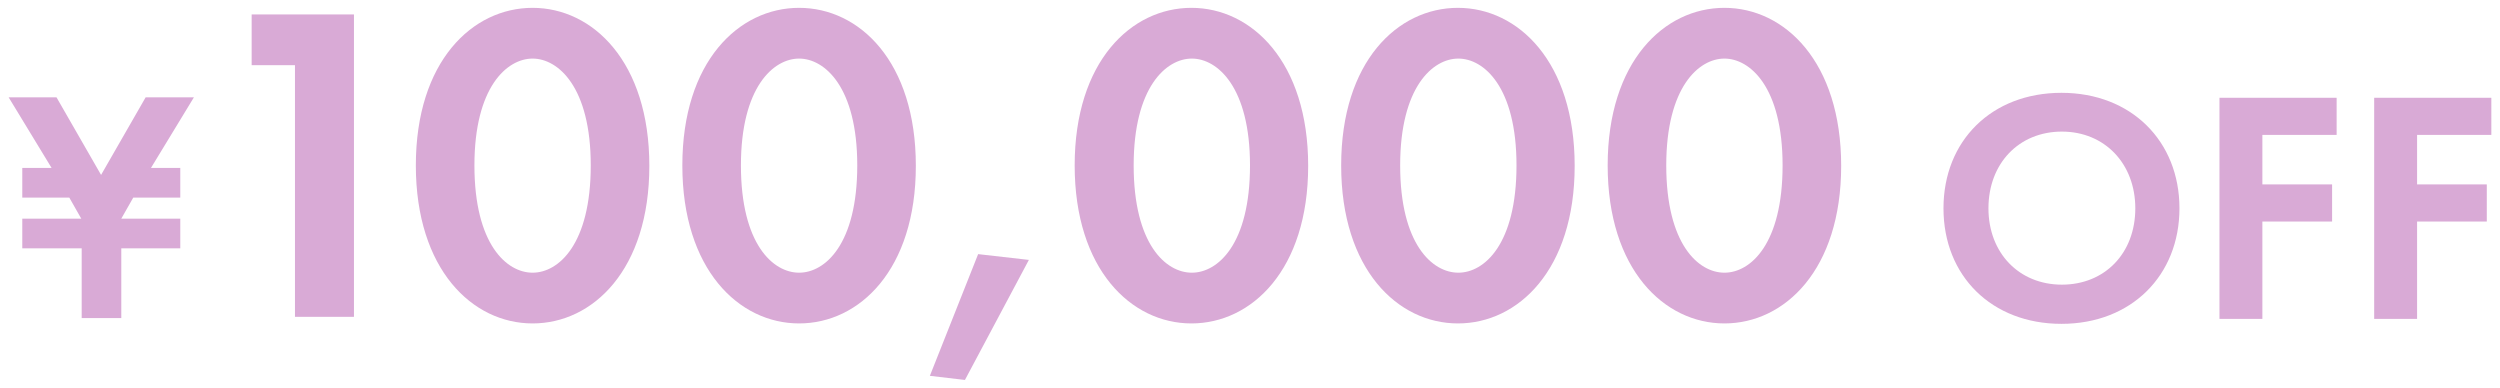
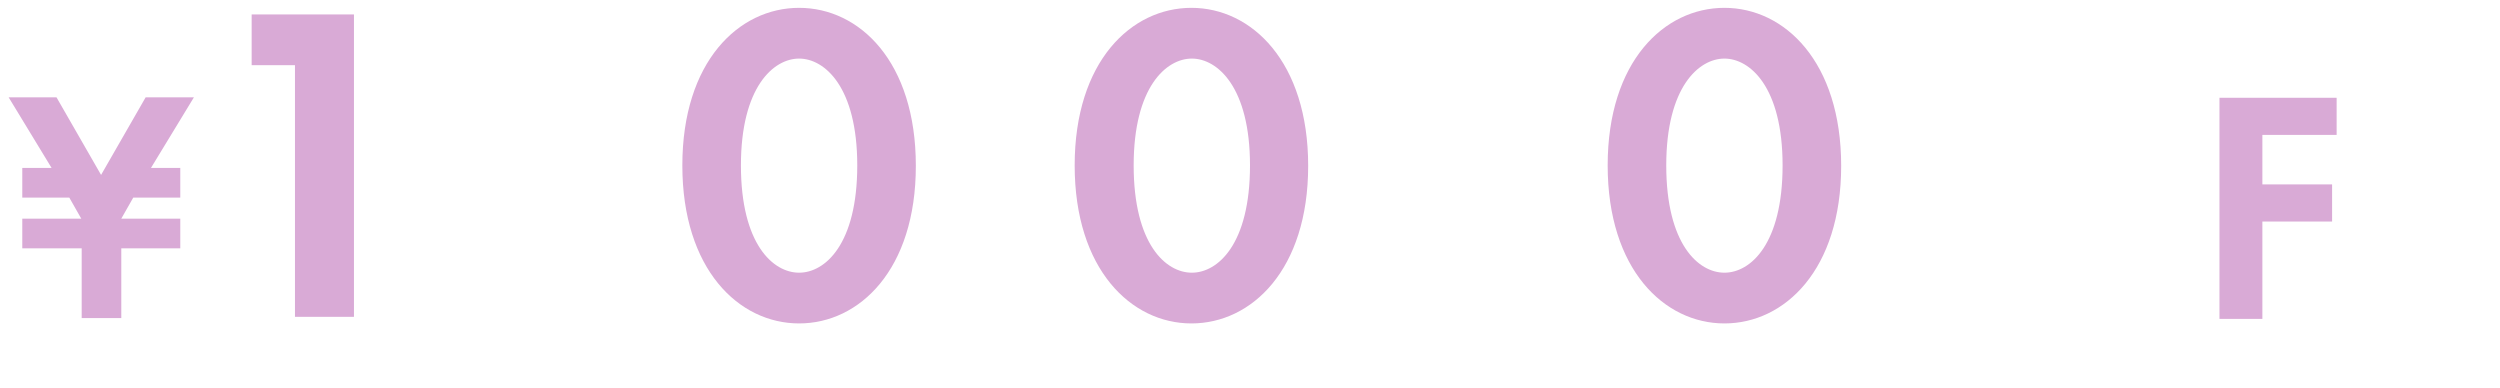
<svg xmlns="http://www.w3.org/2000/svg" version="1.1" id="レイヤー_1" x="0px" y="0px" viewBox="0 0 606 94" style="enable-background:new 0 0 606 94;" xml:space="preserve">
  <style type="text/css">
	.st0{fill:#D9AAD6;}
</style>
  <g>
    <g>
      <g>
        <g>
          <path class="st0" d="M71.5,15.8H61V3.5h24.8v73.3H71.5V15.8z" />
-           <path class="st0" d="M100.8,40.1c0-25.2,13.7-38.2,28.3-38.2s28.3,13.1,28.3,38.3c0,25.2-13.7,38.2-28.3,38.2      S100.8,65.3,100.8,40.1z M115,40.1c0,19.1,7.8,26,14.1,26s14.1-6.9,14.1-26c0-19-7.9-25.9-14.1-25.9S115,21.1,115,40.1z" />
          <path class="st0" d="M165.4,40.1c0-25.2,13.7-38.2,28.3-38.2S222,14.9,222,40.2c0,25.2-13.7,38.2-28.3,38.2      S165.4,65.3,165.4,40.1z M179.6,40.1c0,19.1,7.8,26,14.1,26s14.1-6.9,14.1-26c0-19-7.9-25.9-14.1-25.9S179.6,21.1,179.6,40.1z" />
-           <path class="st0" d="M237.1,61.6l12.3,1.4l-15.5,29.1l-8.5-1L237.1,61.6z" />
          <path class="st0" d="M260.5,40.1c0-25.2,13.7-38.2,28.3-38.2s28.3,13.1,28.3,38.3c0,25.2-13.7,38.2-28.3,38.2      S260.5,65.3,260.5,40.1z M274.8,40.1c0,19.1,7.8,26,14.1,26s14.1-6.9,14.1-26c0-19-7.9-25.9-14.1-25.9S274.8,21.1,274.8,40.1z" />
-           <path class="st0" d="M325.1,40.1c0-25.2,13.7-38.2,28.3-38.2c14.6,0,28.3,13.1,28.3,38.3c0,25.2-13.7,38.2-28.3,38.2      C338.8,78.4,325.1,65.3,325.1,40.1z M339.4,40.1c0,19.1,7.8,26,14.1,26c6.3,0,14.1-6.9,14.1-26c0-19-7.9-25.9-14.1-25.9      C347.3,14.2,339.4,21.1,339.4,40.1z" />
          <path class="st0" d="M389.7,40.1c0-25.2,13.7-38.2,28.3-38.2c14.6,0,28.3,13.1,28.3,38.3c0,25.2-13.7,38.2-28.3,38.2      C403.4,78.4,389.7,65.3,389.7,40.1z M403.9,40.1c0,19.1,7.8,26,14.1,26c6.3,0,14.1-6.9,14.1-26c0-19-7.9-25.9-14.1-25.9      C411.8,14.2,403.9,21.1,403.9,40.1z" />
        </g>
      </g>
      <g>
        <g>
          <path class="st0" d="M47,23.6L36.6,40.7h7.1v7.2H32.3L29.4,53h14.3v7.2H29.4v16.9h-9.6V60.2H5.4V53h14.3l-2.9-5.1H5.4v-7.2h7.1      L2.1,23.6h11.6l10.8,18.8l10.8-18.8H47z" />
        </g>
      </g>
      <g>
        <g>
-           <path class="st0" d="M528.3,50.5c0,16.3-11.7,28-28.6,28s-28.6-11.6-28.6-28s11.7-28,28.6-28S528.3,34.2,528.3,50.5z       M517.6,50.5c0-10.8-7.4-18.6-17.8-18.6s-17.8,7.7-17.8,18.6c0,10.8,7.4,18.5,17.8,18.5S517.6,61.4,517.6,50.5z" />
          <path class="st0" d="M566.4,32.7h-18v12h16.9v9h-16.9v23.6H538V23.7h28.4V32.7z" />
-           <path class="st0" d="M603.9,32.7h-18v12h16.9v9h-16.9v23.6h-10.4V23.7h28.4V32.7z" />
        </g>
      </g>
    </g>
  </g>
</svg>